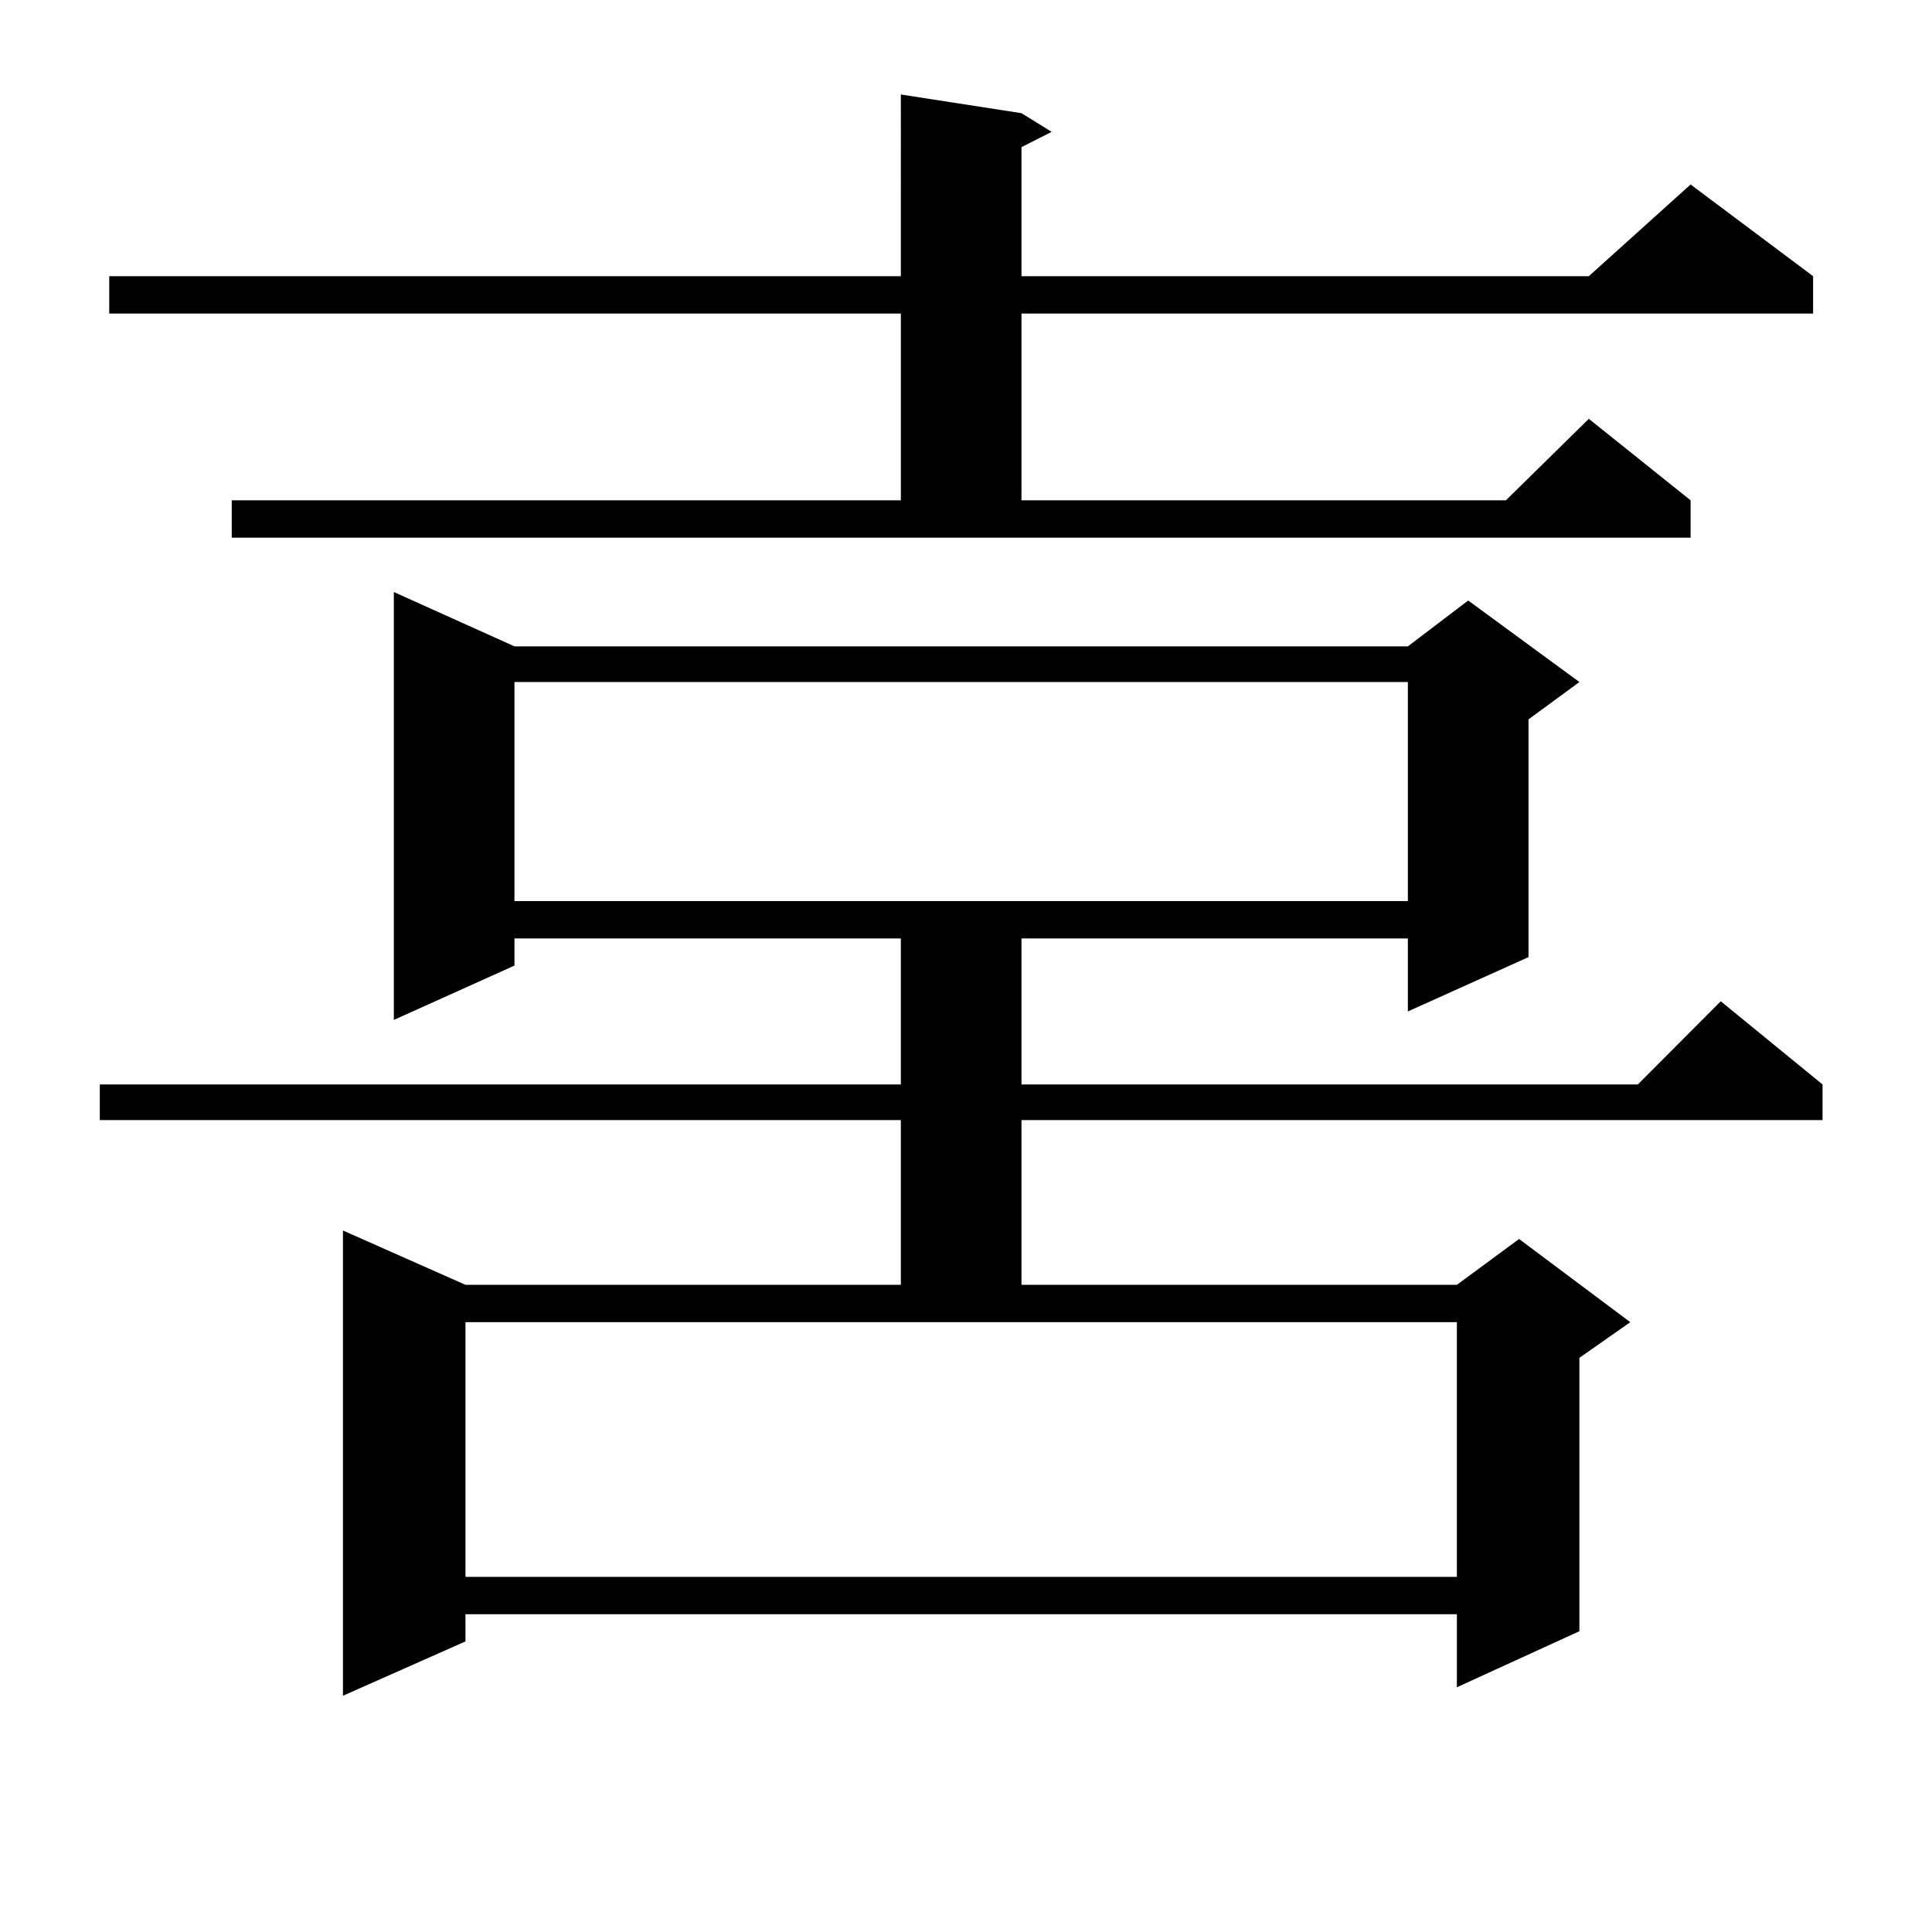
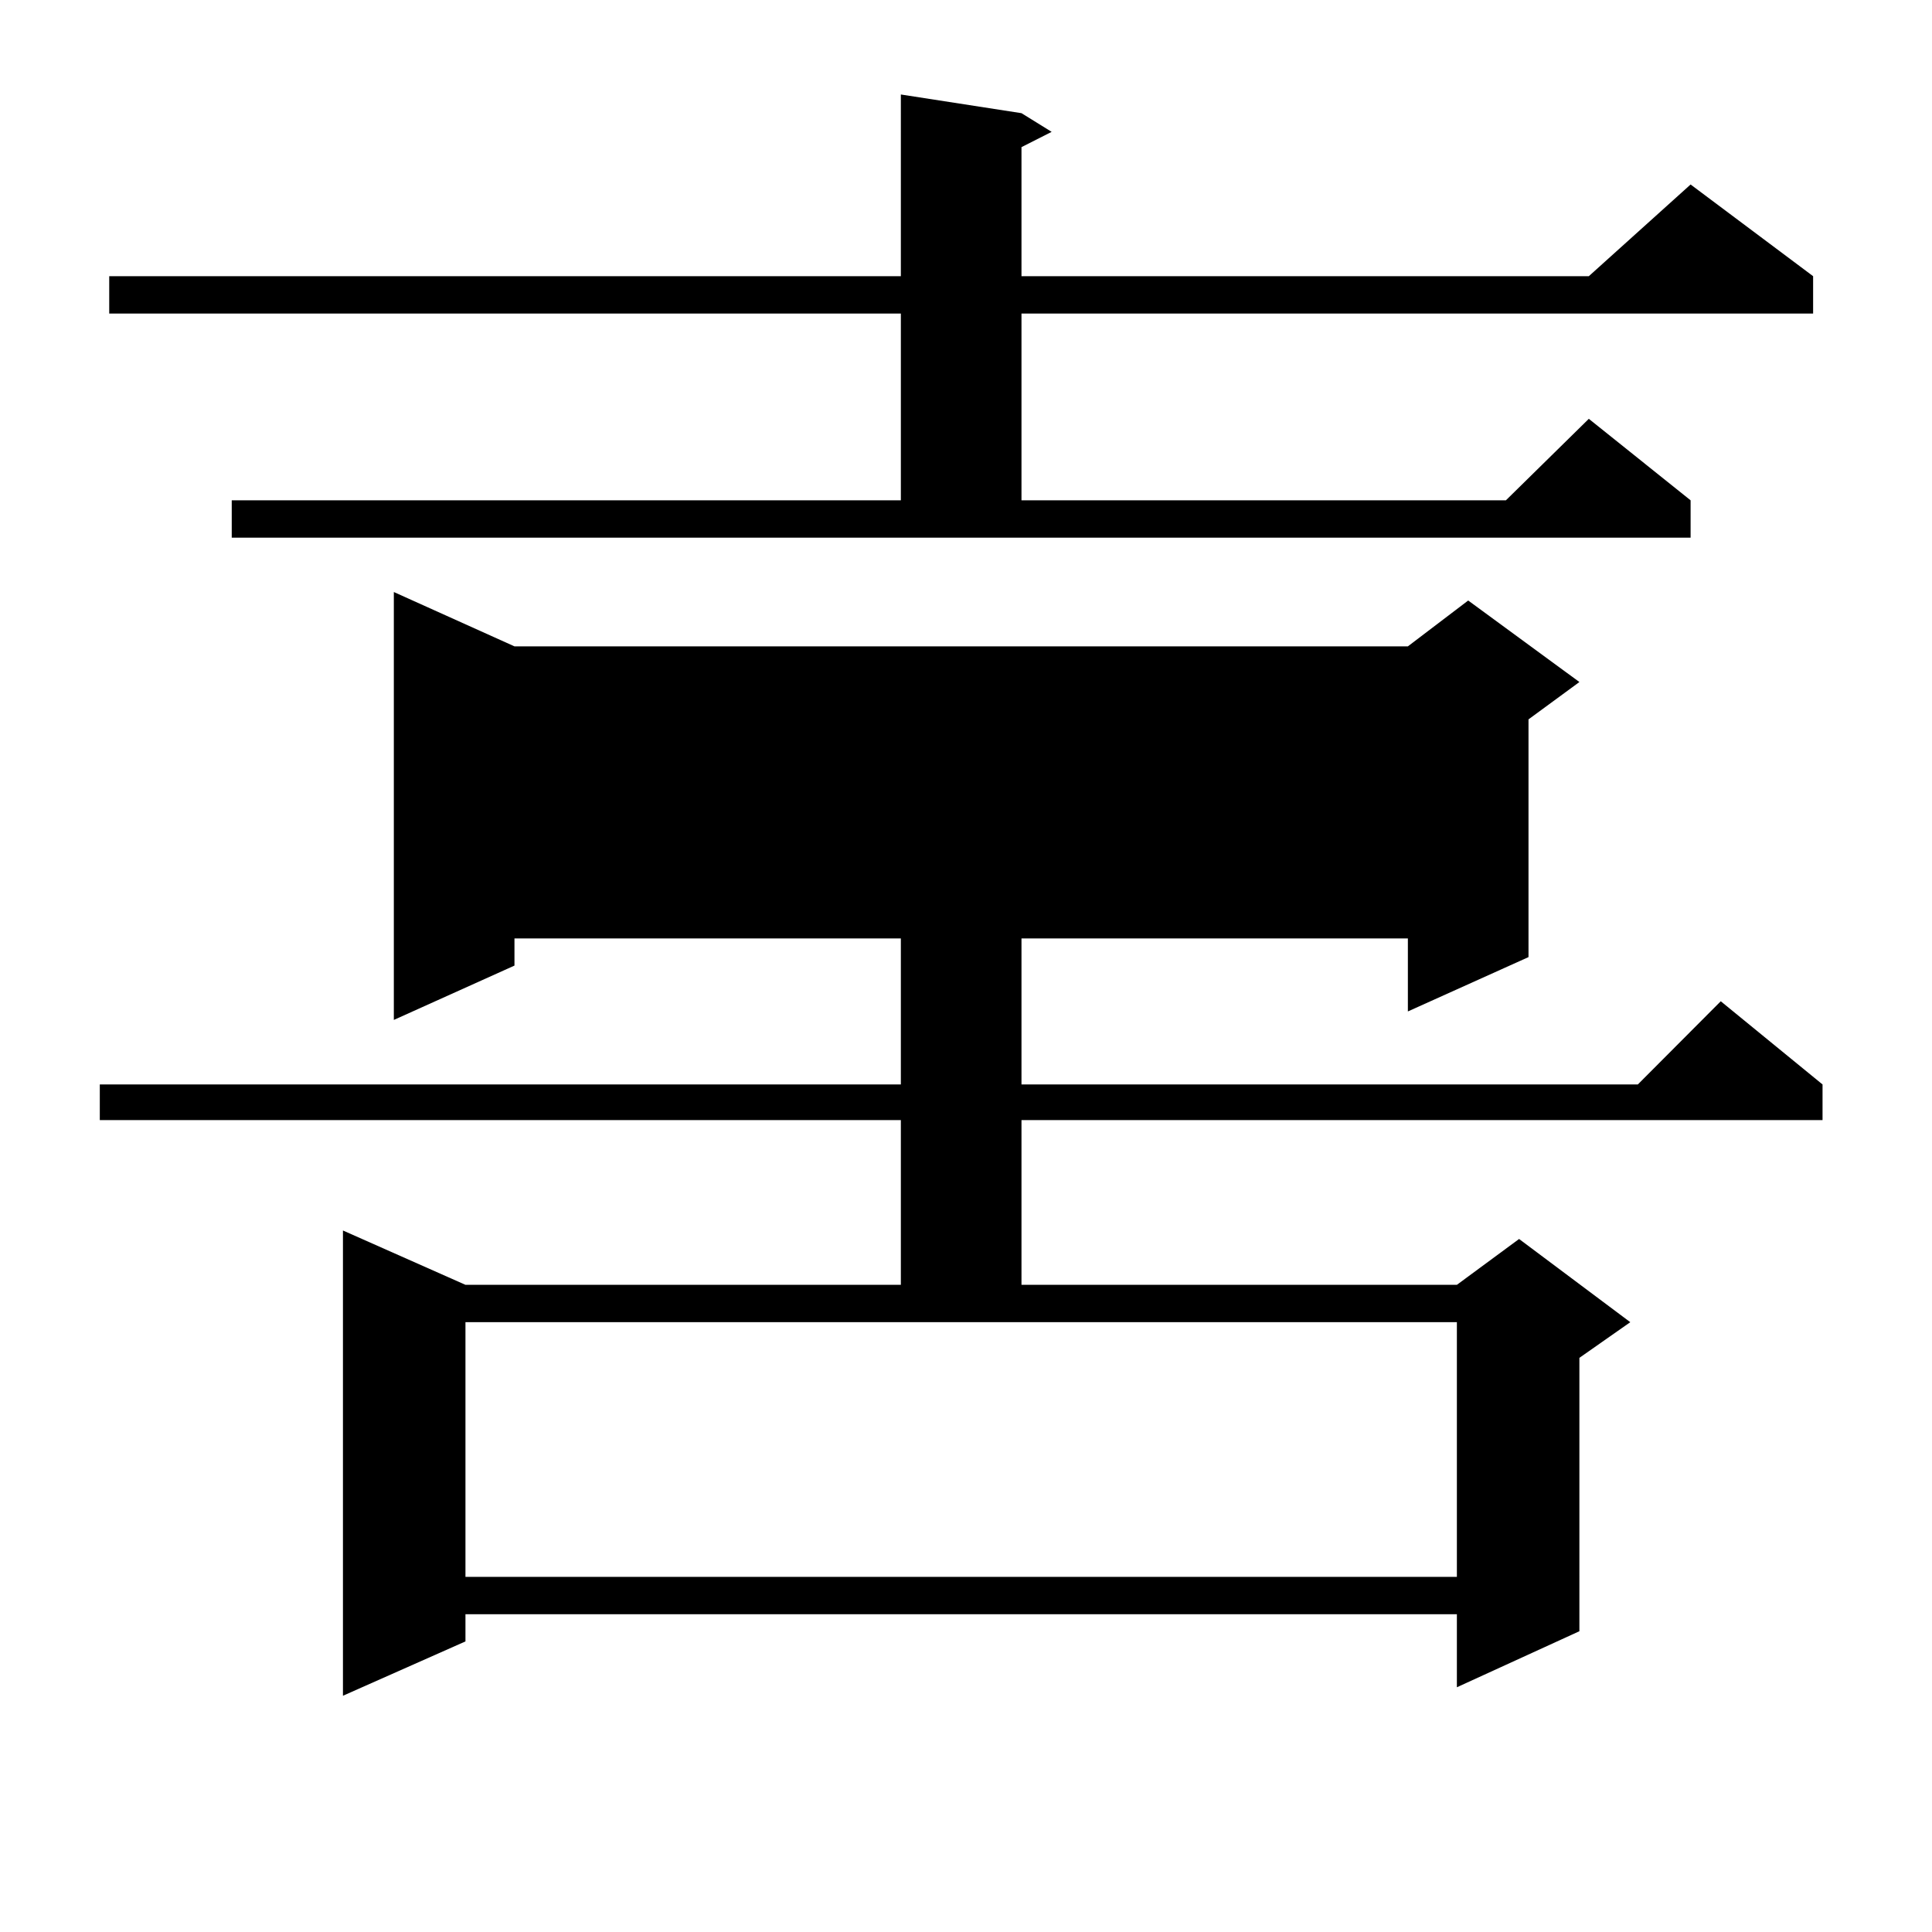
<svg xmlns="http://www.w3.org/2000/svg" version="1.1" id="图层_1" x="0px" y="0px" width="1000px" height="1000px" viewBox="0 0 1000 1000" enable-background="new 0 0 1000 1000" xml:space="preserve">
-   <path d="M266.286,334.554h462.428l31.219-23.73l57.56,42.188l-26.341,19.336v123.047l-62.438,28.125v-37.793H528.719v75.586h319.017  l42.926-43.066l52.682,43.066v18.457H528.719v85.254h225.36l32.194-23.73l57.56,43.066l-26.341,18.457V844.32l-63.413,29.004  v-37.793H240.921v14.063l-63.413,28.125v-240.82l63.413,28.125h225.36v-85.254H51.657v-18.457h414.624v-75.586H266.286v14.063  l-62.438,28.125V306.429L266.286,334.554z M119.948,258.969h346.333v-96.68H56.535v-19.336h409.746V48.91l62.438,9.668l15.609,9.668  l-15.609,7.91v66.797H822.37l52.682-47.461l63.413,47.461v19.336H528.719v96.68h250.726l42.926-42.188l52.682,42.188v19.336H119.948  V258.969z M240.921,816.195h513.158V684.359H240.921V816.195z M266.286,353.011V466.39h462.428V353.011H266.286z" />
+   <path d="M266.286,334.554h462.428l31.219-23.73l57.56,42.188l-26.341,19.336v123.047l-62.438,28.125v-37.793H528.719v75.586h319.017  l42.926-43.066l52.682,43.066v18.457H528.719v85.254h225.36l32.194-23.73l57.56,43.066l-26.341,18.457V844.32l-63.413,29.004  v-37.793H240.921v14.063l-63.413,28.125v-240.82l63.413,28.125h225.36v-85.254H51.657v-18.457h414.624v-75.586H266.286v14.063  l-62.438,28.125V306.429L266.286,334.554z M119.948,258.969h346.333v-96.68H56.535v-19.336h409.746V48.91l62.438,9.668l15.609,9.668  l-15.609,7.91v66.797H822.37l52.682-47.461l63.413,47.461v19.336H528.719v96.68h250.726l42.926-42.188l52.682,42.188v19.336H119.948  V258.969z M240.921,816.195h513.158V684.359H240.921V816.195z M266.286,353.011V466.39h462.428H266.286z" />
</svg>